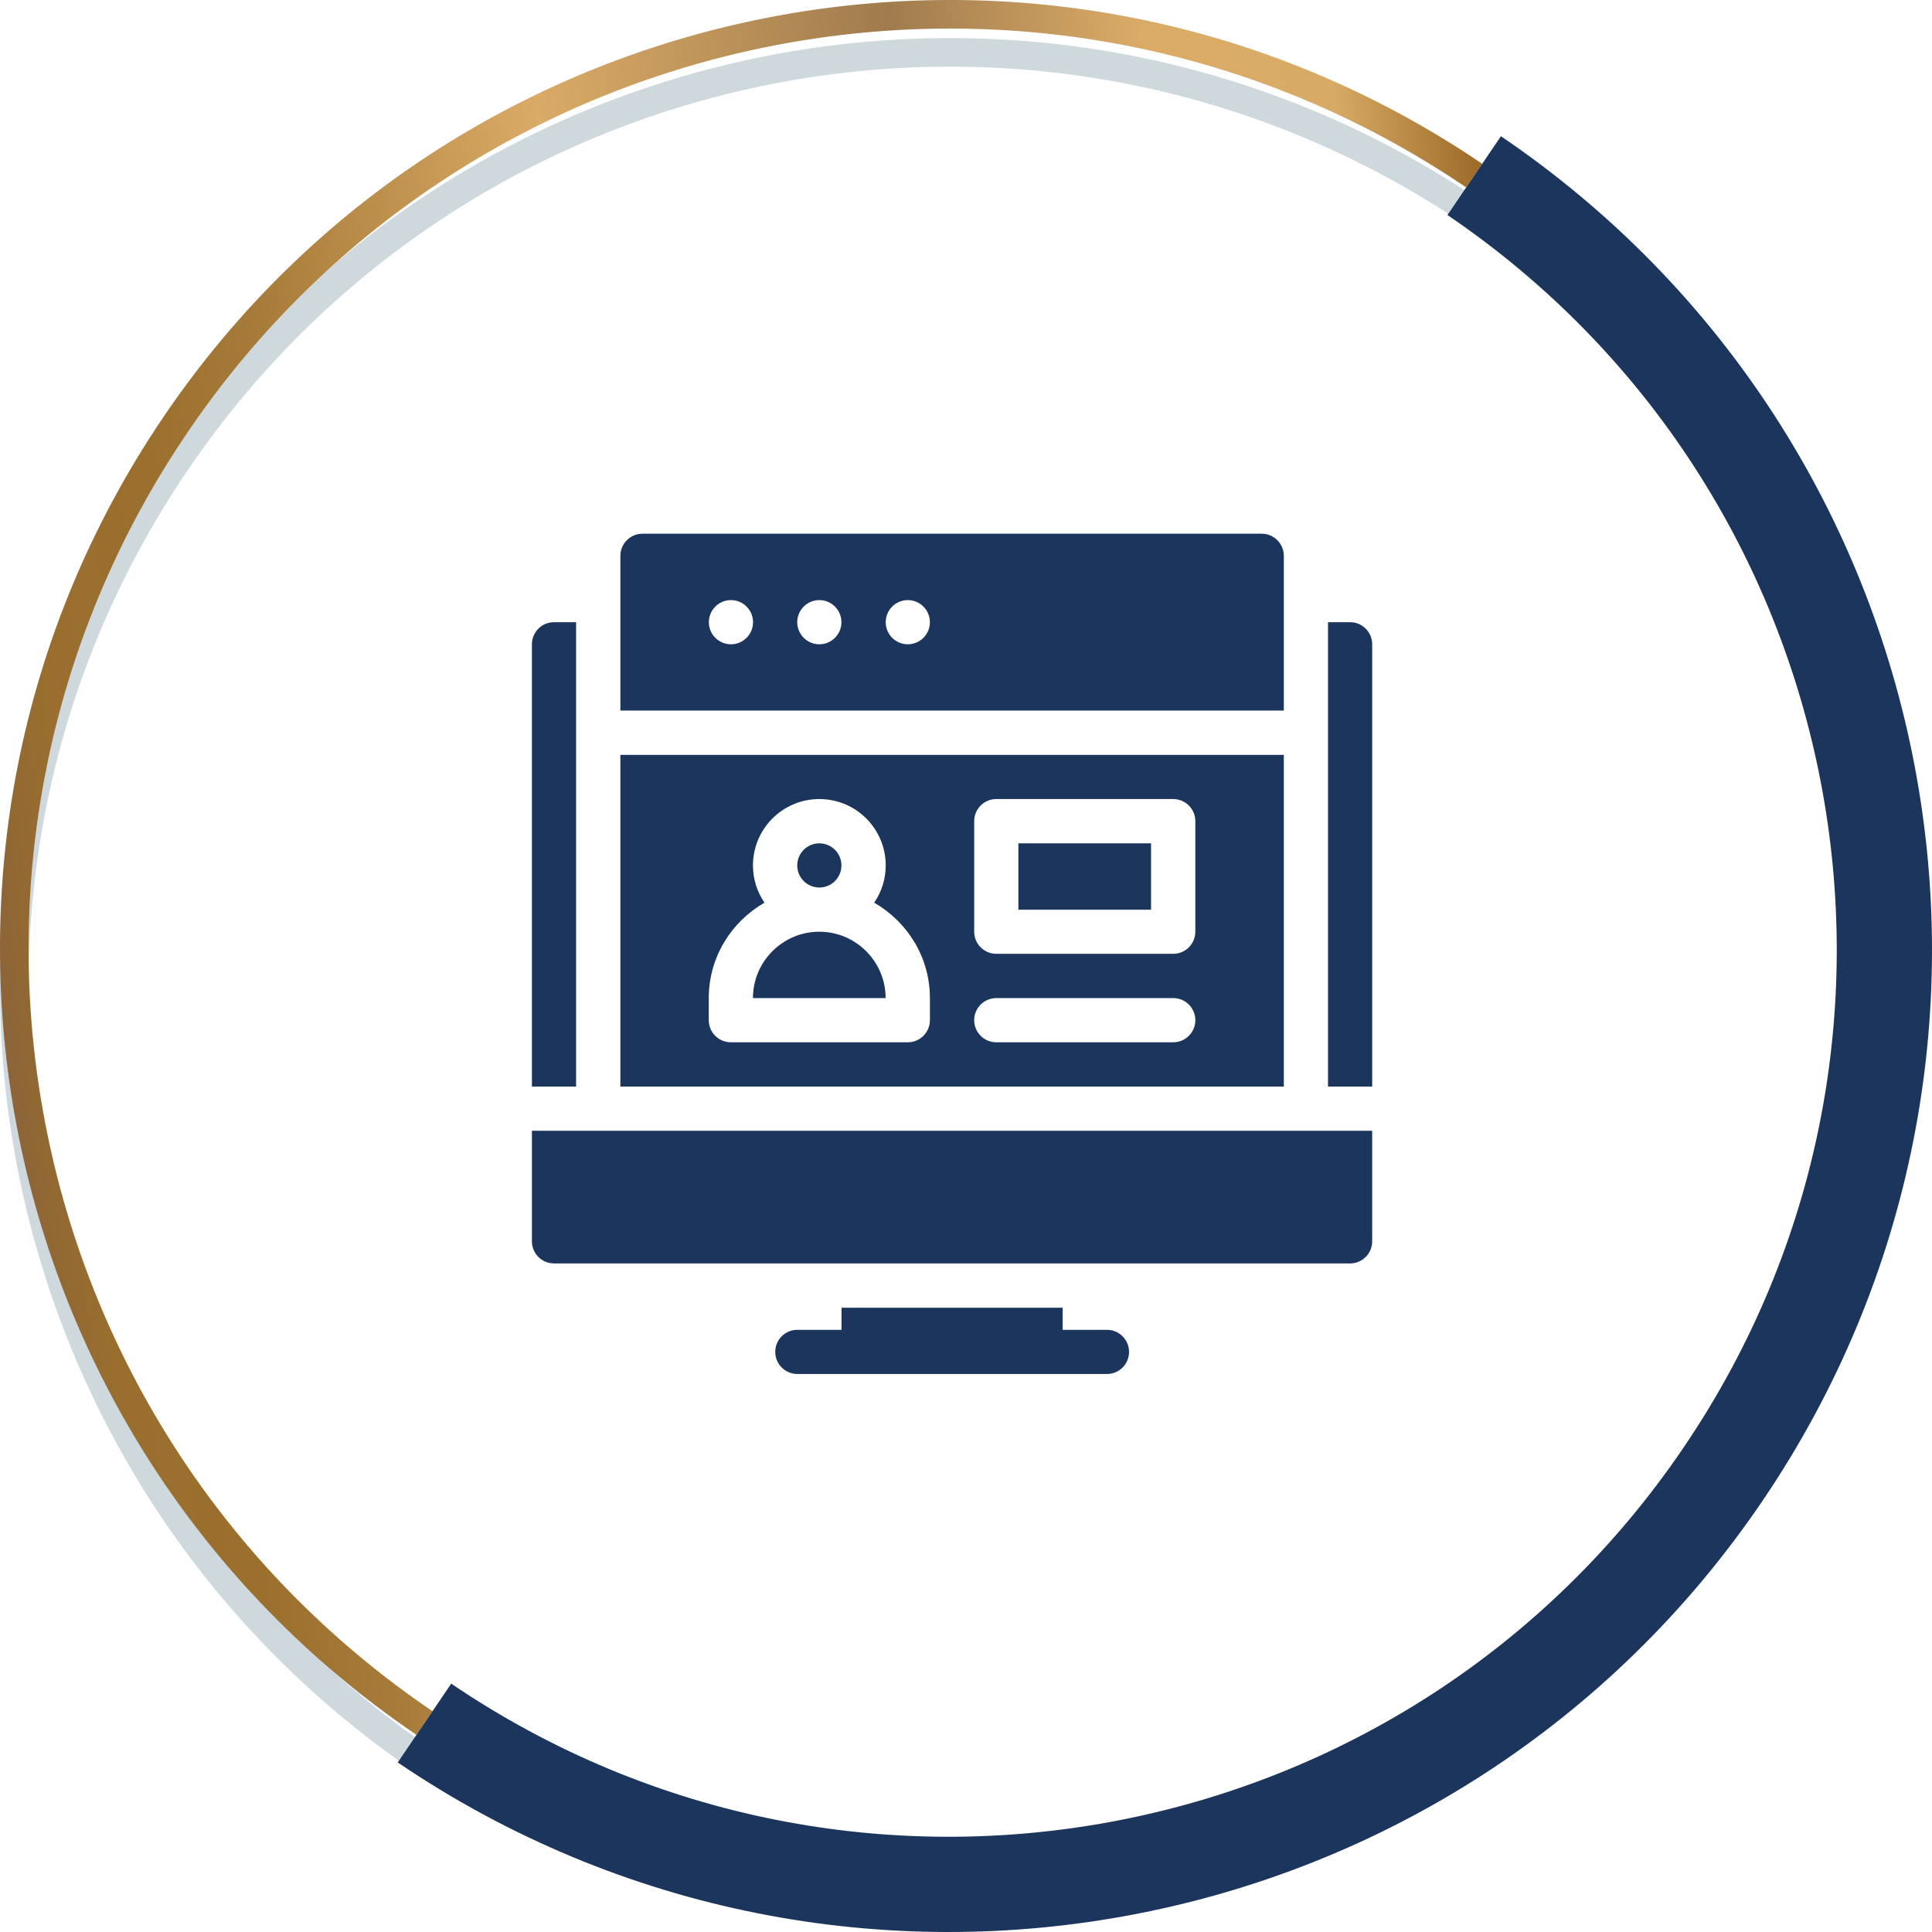
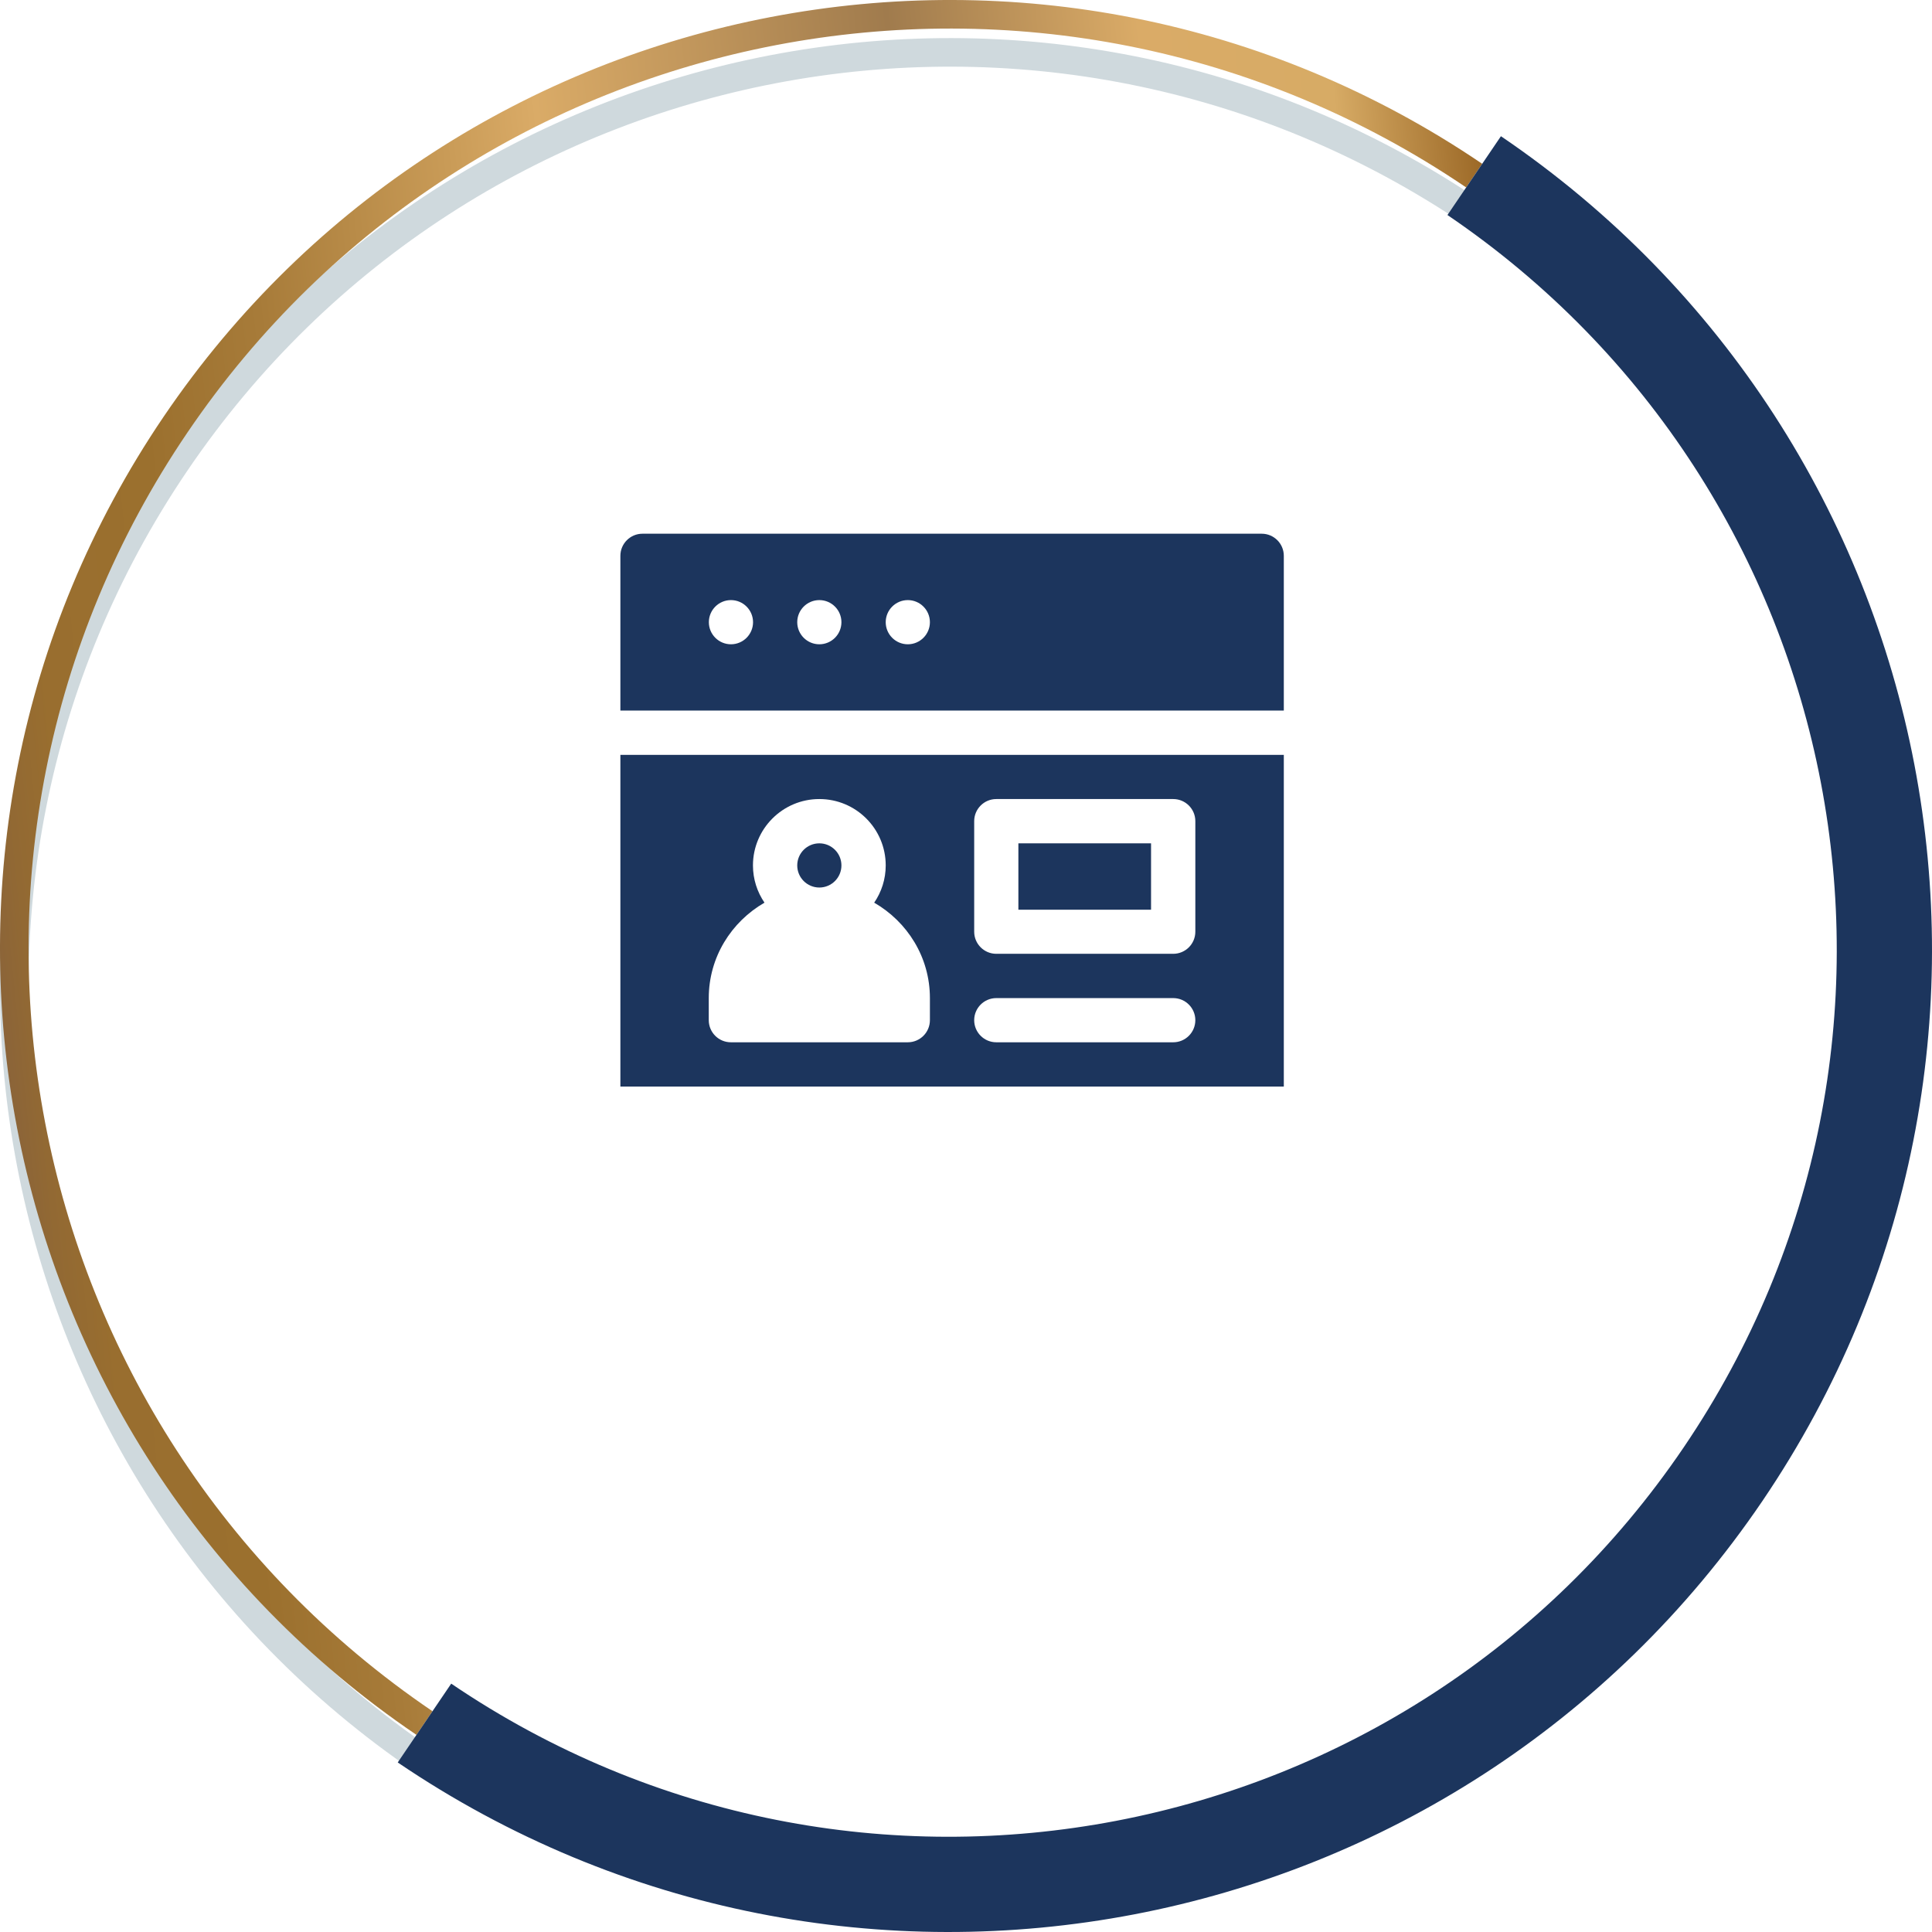
<svg xmlns="http://www.w3.org/2000/svg" viewBox="0 0 202.86 202.86">
  <defs>
    <linearGradient id="d" x1="284.09" y1="617.07" x2="447.78" y2="617.07" gradientTransform="translate(-345.79 -486.93) rotate(-5.81)" gradientUnits="userSpaceOnUse">
      <stop offset="0" stop-color="#8b6439" />
      <stop offset=".02" stop-color="#926933" />
      <stop offset=".05" stop-color="#996e2f" />
      <stop offset=".13" stop-color="#9b702e" />
      <stop offset=".21" stop-color="#a77b39" />
      <stop offset=".34" stop-color="#c99b57" />
      <stop offset=".4" stop-color="#daab67" />
      <stop offset=".52" stop-color="#bd935a" />
      <stop offset=".63" stop-color="#a07b4d" />
      <stop offset=".79" stop-color="#daab67" />
      <stop offset=".91" stop-color="#d7ab65" />
      <stop offset="1" stop-color="#9c6927" />
    </linearGradient>
  </defs>
  <g>
    <g id="b">
      <g id="c">
        <g opacity=".19">
          <path d="M154.79,22.44C109.92-8,48.88,3.7,18.44,48.57-12,93.43-.3,154.48,44.57,184.92" fill="none" stroke="#02354b" stroke-miterlimit="10" stroke-width="3" />
        </g>
        <path d="M154.79,18.44C109.92-12,48.88-.3,18.44,44.57-12,89.43-.3,150.48,44.57,180.92" fill="none" stroke="url(#d)" stroke-miterlimit="10" stroke-width="3" />
        <path d="M44.57,180.92c44.87,30.44,105.91,18.74,136.35-26.13,30.44-44.87,18.74-105.91-26.13-136.35" fill="none" stroke="#1c355d" stroke-miterlimit="10" stroke-width="10" />
-         <path d="M60.49,65.33h-2.32c-1.28,0-2.32,1.04-2.32,2.32v46.44h4.64v-48.76Z" fill="#1c355d" stroke-width="0" />
-         <path d="M141.76,65.33h-2.32v48.76h4.64v-46.44c0-1.28-1.04-2.32-2.32-2.32Z" fill="#1c355d" stroke-width="0" />
-         <path d="M55.85,130.34c0,1.28,1.04,2.32,2.32,2.32h83.59c1.28,0,2.32-1.04,2.32-2.32v-11.61H55.85v11.61Z" fill="#1c355d" stroke-width="0" />
-         <path d="M116.22,139.63h-4.64v-2.32h-23.22v2.32h-4.64c-1.28,0-2.32,1.04-2.32,2.32s1.04,2.32,2.32,2.32h32.51c1.28,0,2.32-1.04,2.32-2.32s-1.04-2.32-2.32-2.32Z" fill="#1c355d" stroke-width="0" />
        <path d="M134.8,58.36c0-1.28-1.04-2.32-2.32-2.32h-65.02c-1.28,0-2.32,1.04-2.32,2.32v16.25h69.66v-16.25ZM76.75,67.65c-1.28,0-2.32-1.04-2.32-2.32s1.04-2.32,2.32-2.32,2.32,1.04,2.32,2.32-1.04,2.32-2.32,2.32ZM86.03,67.65c-1.28,0-2.32-1.04-2.32-2.32s1.04-2.32,2.32-2.32,2.32,1.04,2.32,2.32-1.04,2.32-2.32,2.32ZM95.32,67.65c-1.28,0-2.32-1.04-2.32-2.32s1.04-2.32,2.32-2.32,2.32,1.04,2.32,2.32-1.04,2.32-2.32,2.32Z" fill="#1c355d" stroke-width="0" />
-         <path d="M86.03,97.83c-3.84,0-6.97,3.12-6.97,6.97h13.93c0-3.84-3.12-6.97-6.97-6.97Z" fill="#1c355d" stroke-width="0" />
        <circle cx="86.03" cy="90.87" r="2.32" fill="#1c355d" stroke-width="0" />
        <rect x="106.93" y="88.55" width="13.93" height="6.97" fill="#1c355d" stroke-width="0" />
        <path d="M134.8,79.26h-69.66v34.83h69.66v-34.83ZM97.64,107.12c0,1.28-1.04,2.32-2.32,2.32h-18.58c-1.28,0-2.32-1.04-2.32-2.32v-2.32c0-4.3,2.37-8.01,5.85-10.02-.76-1.12-1.21-2.46-1.21-3.91,0-3.84,3.12-6.97,6.97-6.97s6.97,3.12,6.97,6.97c0,1.45-.45,2.8-1.21,3.91,3.48,2.01,5.85,5.72,5.85,10.02v2.32ZM123.19,109.44h-18.58c-1.28,0-2.32-1.04-2.32-2.32s1.04-2.32,2.32-2.32h18.58c1.28,0,2.32,1.04,2.32,2.32s-1.04,2.32-2.32,2.32ZM125.51,97.83c0,1.28-1.04,2.32-2.32,2.32h-18.58c-1.28,0-2.32-1.04-2.32-2.32v-11.61c0-1.28,1.04-2.32,2.32-2.32h18.58c1.28,0,2.32,1.04,2.32,2.32v11.61Z" fill="#1c355d" stroke-width="0" />
      </g>
    </g>
  </g>
</svg>